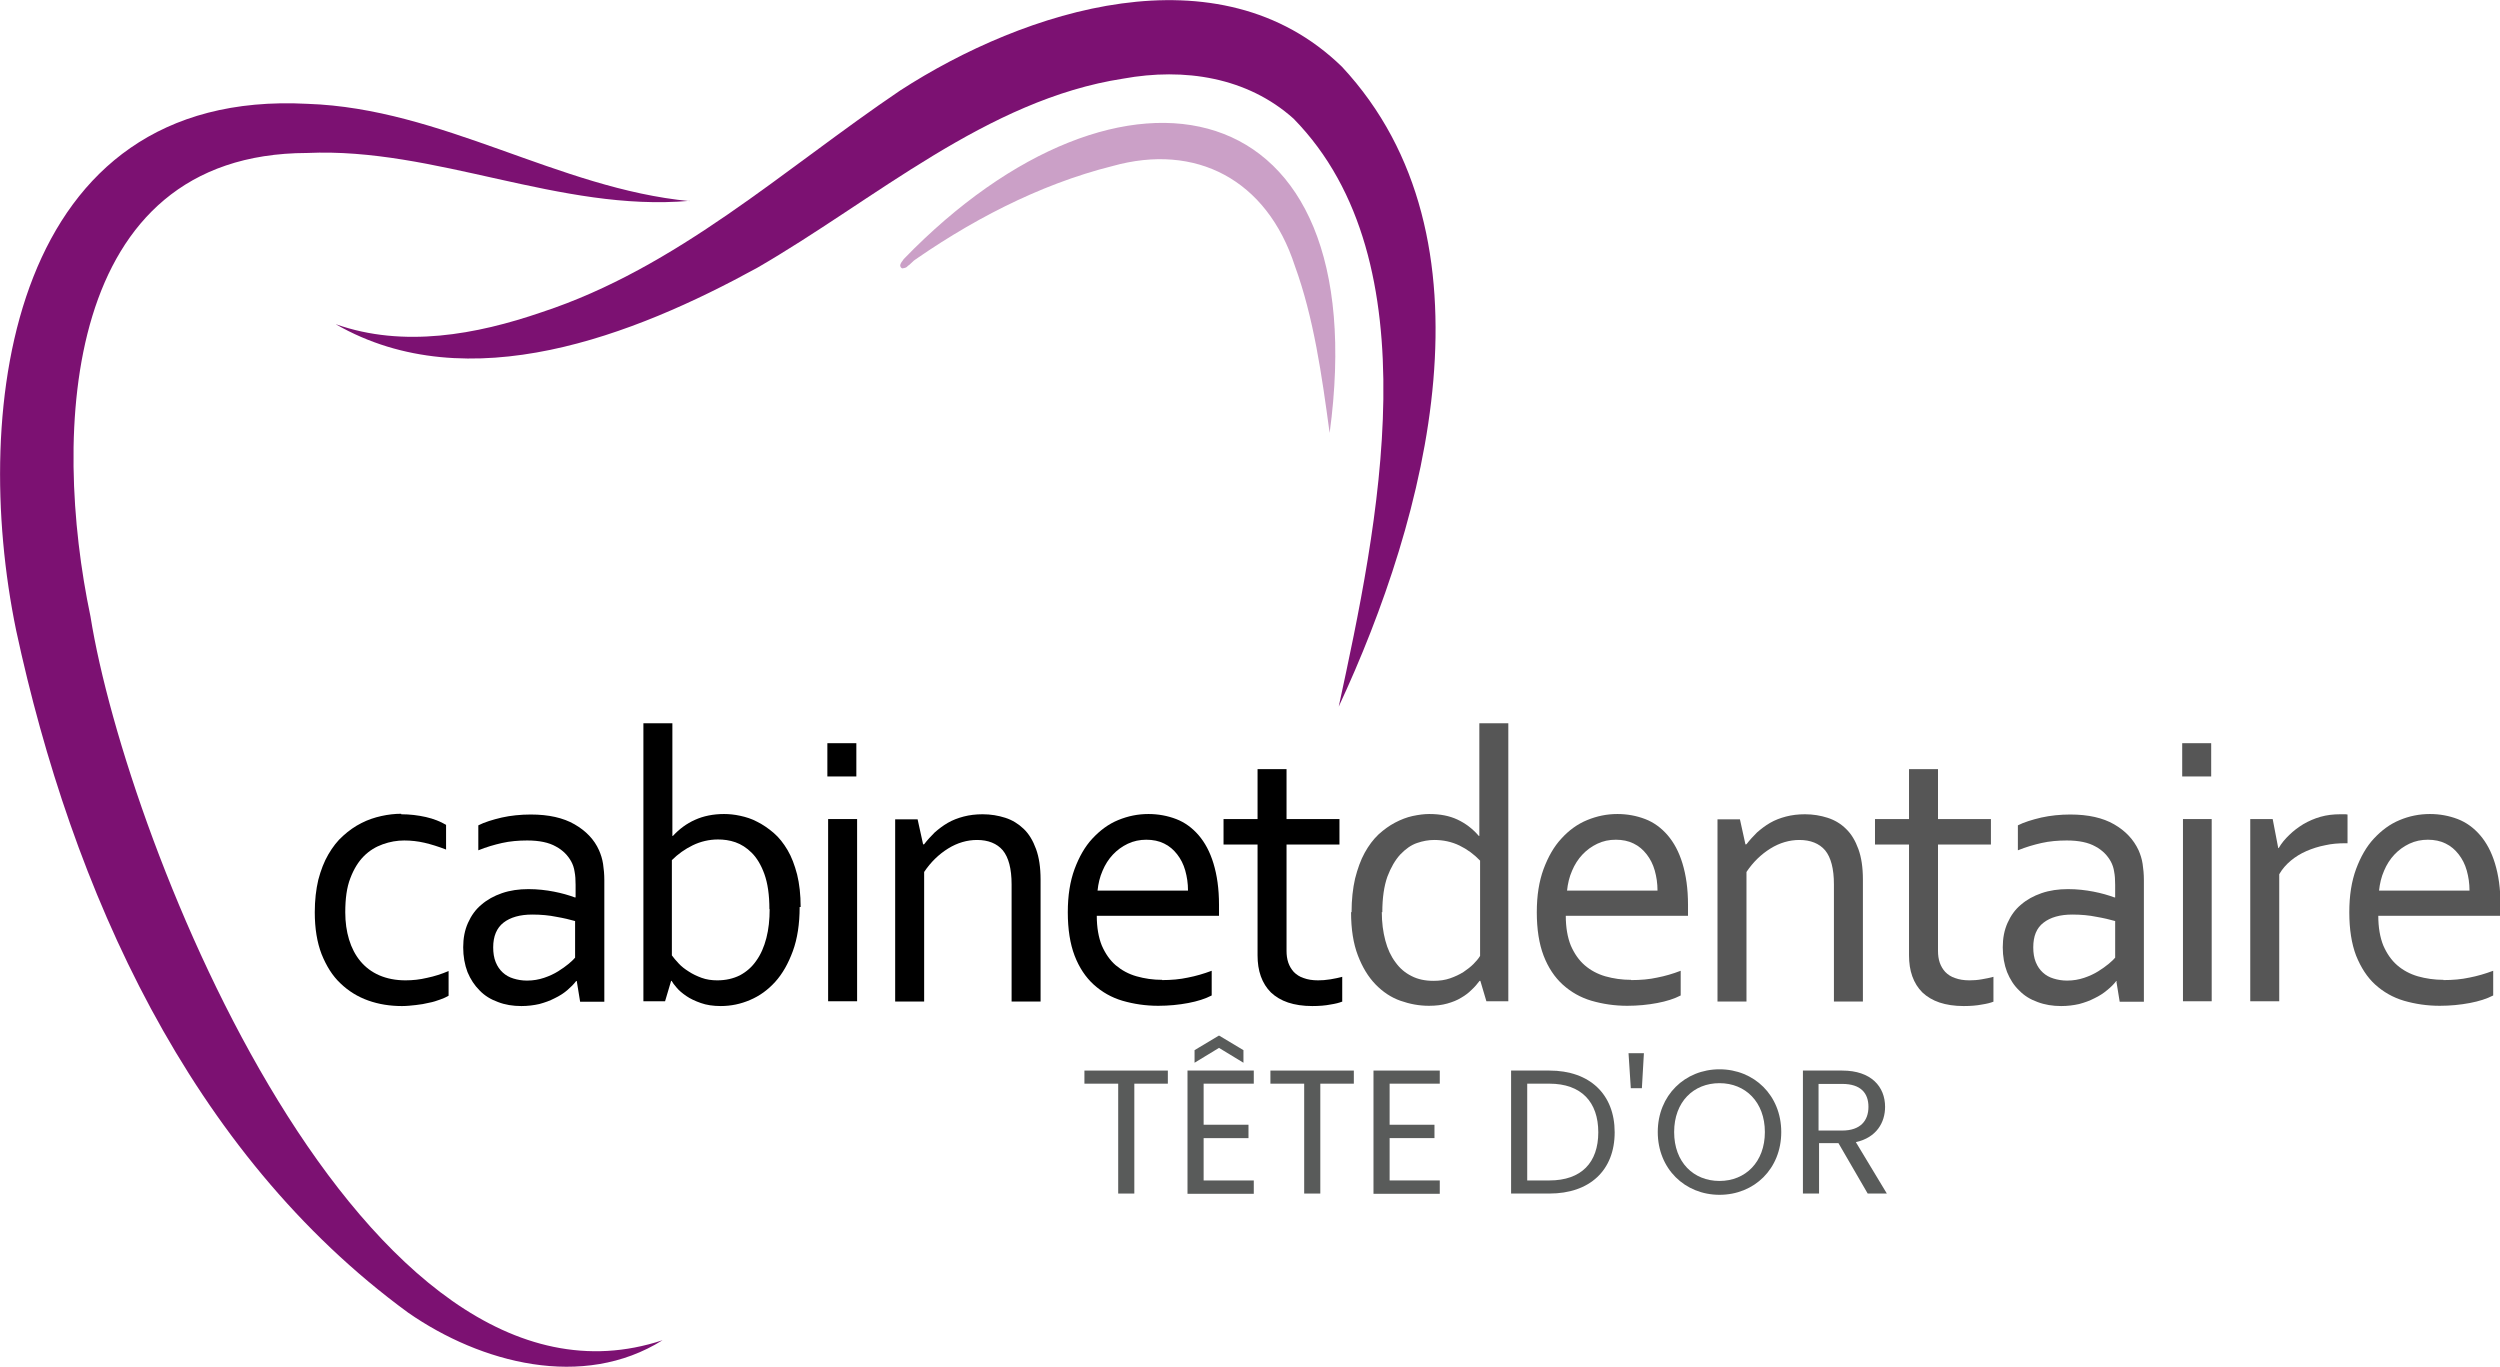
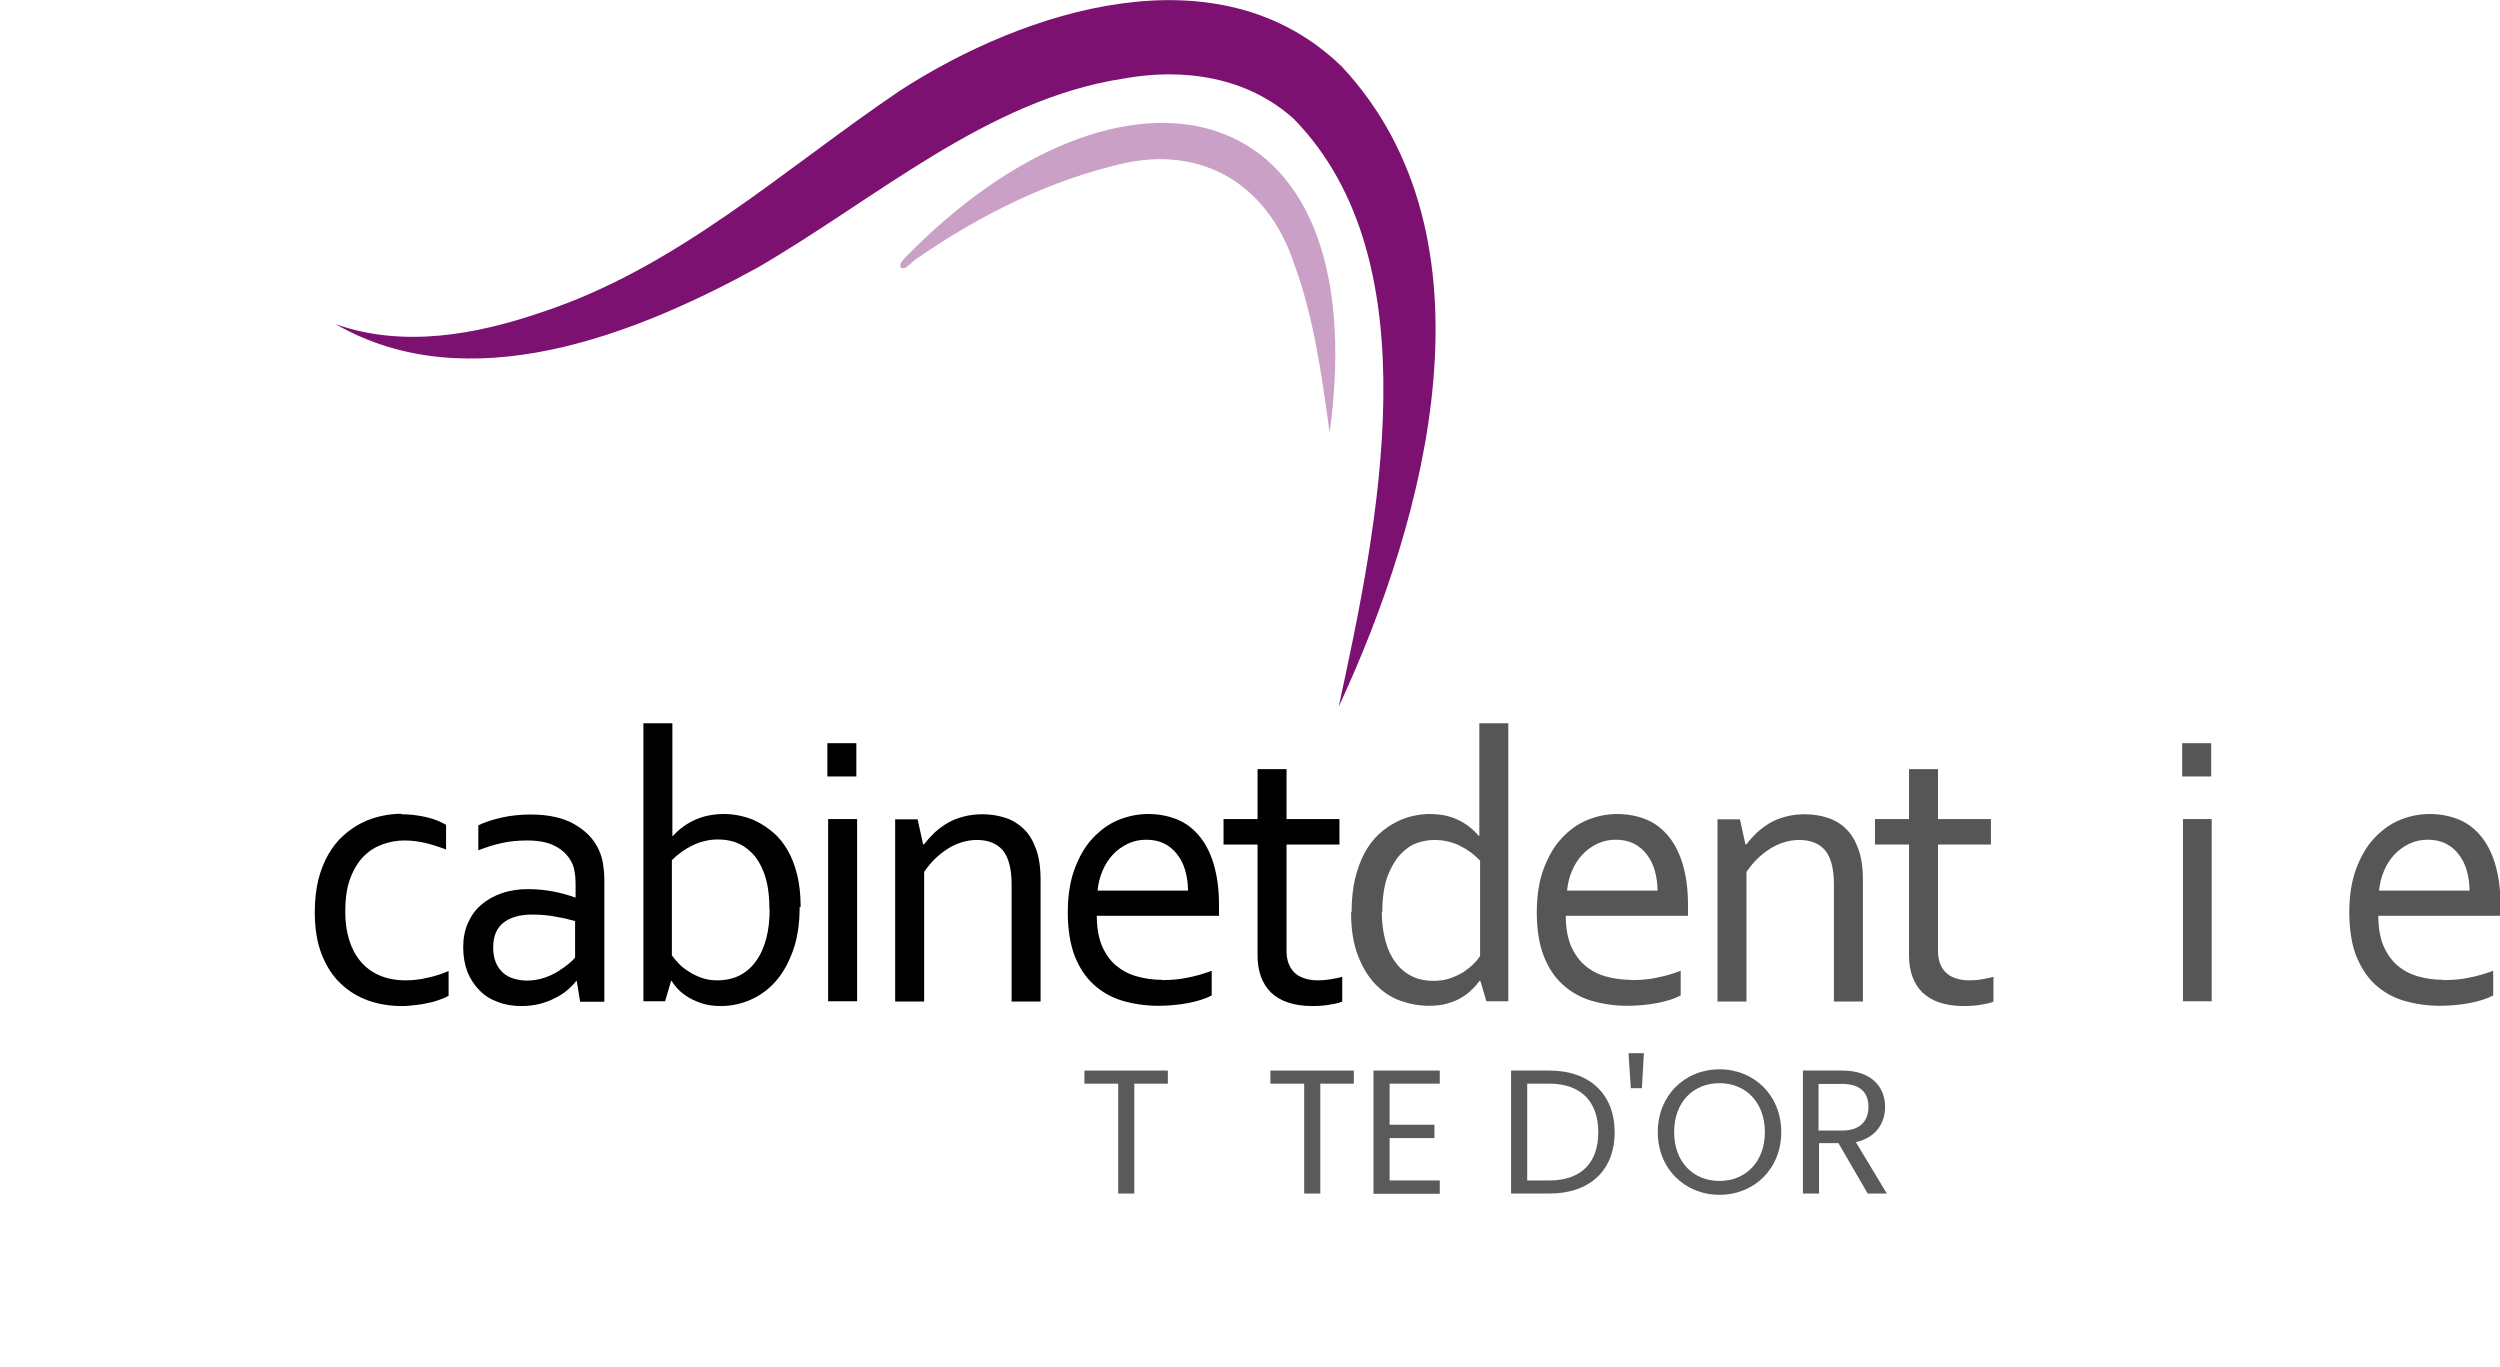
<svg xmlns="http://www.w3.org/2000/svg" id="Calque_1" viewBox="0 0 99.2 54.23">
  <defs>
    <style>.cls-1{fill:#565656;}.cls-2{opacity:.4;}.cls-3{fill:#595b5a;}.cls-4{fill:#7c1172;}</style>
  </defs>
  <g>
    <path d="M15.92,32.31c.34,0,.67,.04,.98,.11,.31,.07,.58,.18,.8,.31v.98c-.31-.12-.6-.21-.86-.27-.26-.06-.53-.09-.8-.09-.29,0-.57,.05-.85,.15-.28,.1-.53,.25-.75,.47-.22,.22-.4,.51-.54,.88-.14,.36-.2,.81-.2,1.35,0,.39,.05,.75,.15,1.08,.1,.33,.25,.62,.45,.86,.2,.24,.45,.43,.75,.56,.3,.13,.65,.2,1.04,.2,.29,0,.57-.03,.86-.1,.29-.06,.57-.15,.85-.27v.98c-.08,.05-.19,.1-.33,.15-.14,.05-.28,.1-.45,.13-.16,.04-.33,.07-.52,.09-.18,.02-.36,.04-.55,.04-.47,0-.92-.07-1.34-.22-.42-.15-.79-.38-1.1-.68-.32-.3-.56-.69-.75-1.16-.18-.47-.27-1.02-.27-1.66,0-.48,.05-.91,.14-1.29,.1-.38,.23-.72,.4-1.01,.17-.29,.36-.54,.59-.74,.22-.2,.46-.37,.72-.5,.25-.13,.52-.22,.79-.28,.27-.06,.54-.09,.79-.09Z" />
    <path d="M22.89,38.93h-.03c-.09,.12-.21,.24-.35,.36-.14,.12-.31,.23-.5,.32-.19,.1-.39,.17-.61,.23-.22,.05-.46,.08-.71,.08-.34,0-.65-.05-.93-.16-.28-.1-.53-.25-.73-.46-.2-.2-.36-.44-.48-.73-.11-.29-.17-.62-.17-.98s.06-.68,.19-.97c.13-.29,.3-.53,.53-.72,.23-.2,.5-.35,.82-.46,.32-.11,.67-.16,1.05-.16,.36,0,.7,.04,1.01,.1,.31,.06,.59,.14,.83,.23h.03v-.5c0-.2-.01-.37-.04-.52-.02-.15-.07-.29-.13-.4-.13-.24-.33-.45-.61-.6-.28-.16-.66-.24-1.14-.24-.35,0-.69,.03-1,.1-.31,.07-.62,.16-.94,.29v-.99c.12-.06,.26-.12,.42-.17,.16-.05,.33-.1,.51-.14,.18-.04,.36-.07,.56-.09,.2-.02,.39-.03,.59-.03,.71,0,1.29,.13,1.74,.39,.45,.26,.78,.6,.97,1.03,.07,.16,.13,.34,.16,.54,.03,.2,.05,.41,.05,.64v4.83h-.96l-.13-.8Zm-.06-2.38c-.21-.06-.46-.12-.75-.17-.29-.06-.61-.09-.96-.09-.49,0-.87,.11-1.14,.32-.27,.21-.41,.54-.41,.98,0,.22,.03,.42,.1,.59,.07,.17,.16,.3,.28,.41,.12,.11,.26,.19,.43,.24,.16,.05,.34,.08,.53,.08,.25,0,.47-.04,.68-.11,.21-.07,.4-.16,.56-.26,.16-.1,.3-.2,.42-.3,.12-.1,.2-.18,.25-.24v-1.45Z" />
    <path d="M31.73,35.99c0,.67-.09,1.26-.27,1.75-.18,.49-.41,.9-.7,1.22-.29,.32-.62,.56-1,.72-.37,.16-.76,.24-1.16,.24-.3,0-.57-.04-.79-.12-.23-.08-.42-.17-.58-.28-.16-.11-.29-.22-.38-.33-.1-.11-.16-.2-.2-.27h-.02l-.24,.81h-.86v-11.03h1.15v4.47h.02c.25-.27,.54-.49,.88-.64,.33-.15,.72-.23,1.15-.23,.2,0,.41,.02,.64,.07,.23,.05,.46,.12,.68,.24,.22,.11,.44,.26,.65,.44,.21,.18,.39,.41,.55,.68,.16,.27,.28,.59,.38,.97,.09,.37,.14,.8,.14,1.29Zm-1.2,.09c0-.58-.07-1.04-.2-1.4-.13-.36-.3-.64-.5-.84-.2-.2-.42-.34-.65-.42-.23-.08-.46-.11-.69-.11-.35,0-.69,.08-1,.23-.31,.15-.59,.35-.83,.59v3.78c.07,.1,.16,.2,.27,.32,.11,.12,.24,.22,.4,.32,.15,.1,.32,.18,.51,.25,.19,.07,.4,.1,.62,.1,.34,0,.64-.07,.9-.2,.26-.14,.48-.33,.65-.58,.18-.25,.31-.55,.4-.9,.09-.35,.13-.73,.13-1.15Z" />
    <path d="M32.83,30.81v-1.32h1.15v1.32h-1.15Zm.03,8.92v-7.23h1.15v7.23h-1.15Z" />
    <path d="M36.65,33.5h.02c.13-.17,.27-.32,.42-.47,.16-.14,.33-.27,.52-.38,.19-.11,.4-.19,.63-.25,.23-.06,.48-.09,.75-.09,.32,0,.62,.05,.9,.14,.28,.09,.52,.24,.73,.44,.21,.2,.37,.47,.49,.8,.12,.33,.18,.73,.18,1.21v4.84h-1.15v-4.65c0-.62-.12-1.07-.35-1.35-.23-.27-.58-.41-1.02-.41-.39,0-.78,.11-1.15,.34-.37,.23-.69,.54-.95,.93v5.14h-1.15v-7.23h.89l.22,1Z" />
    <path d="M46.1,38.89c.38,0,.72-.03,1.04-.1,.31-.06,.62-.15,.94-.27v.98c-.25,.13-.56,.23-.93,.3-.37,.07-.77,.11-1.19,.11-.5,0-.97-.07-1.42-.2-.44-.13-.82-.35-1.14-.64-.32-.29-.58-.68-.76-1.15-.18-.47-.27-1.05-.27-1.72s.09-1.23,.27-1.72c.18-.48,.41-.89,.71-1.21,.3-.32,.63-.57,1.02-.73s.78-.24,1.2-.24c.39,0,.76,.07,1.1,.2s.64,.35,.89,.64c.25,.29,.45,.66,.59,1.12,.14,.46,.22,1,.22,1.64v.15s0,.14,0,.29h-4.85c0,.46,.07,.86,.2,1.18,.14,.32,.32,.58,.55,.78,.24,.2,.51,.35,.83,.44,.32,.09,.65,.14,1.02,.14Zm-.61-5.57c-.26,0-.51,.05-.74,.16-.23,.11-.42,.25-.59,.43s-.31,.4-.41,.64c-.11,.25-.17,.51-.2,.79h3.59c0-.29-.04-.55-.11-.8-.07-.25-.18-.46-.32-.64-.14-.18-.31-.33-.52-.43-.2-.1-.44-.15-.71-.15Z" />
    <path d="M53.24,39.75c-.1,.04-.25,.08-.45,.11-.2,.04-.44,.06-.72,.06-.37,0-.69-.05-.96-.14-.27-.09-.5-.23-.68-.4-.18-.18-.31-.39-.4-.64-.09-.25-.13-.53-.13-.83v-4.4h-1.35v-1.01h1.35v-1.98h1.15v1.98h2.1v1.01h-2.1v4.22c0,.17,.02,.32,.07,.47,.05,.14,.12,.26,.22,.37,.1,.1,.23,.19,.39,.24,.16,.06,.35,.09,.57,.09,.15,0,.31-.01,.49-.04,.17-.03,.33-.06,.47-.1v.99Z" />
    <path class="cls-1" d="M53.63,36.2c0-.5,.05-.95,.14-1.34,.1-.39,.22-.73,.38-1.02,.16-.29,.34-.53,.55-.73,.21-.19,.43-.35,.66-.47,.23-.12,.46-.21,.69-.26,.24-.05,.45-.08,.66-.08,.43,0,.8,.07,1.12,.22,.32,.15,.6,.36,.85,.65h.02v-4.47h1.15v11.03h-.87l-.24-.81h-.03c-.09,.12-.19,.24-.31,.35-.12,.12-.26,.23-.42,.32-.16,.1-.34,.17-.55,.23-.21,.06-.45,.09-.73,.09-.39,0-.76-.07-1.13-.2-.37-.13-.7-.35-.99-.65-.29-.3-.52-.68-.7-1.15-.18-.47-.27-1.04-.27-1.72Zm1.2-.01c0,.42,.05,.79,.14,1.13,.09,.34,.22,.62,.4,.86,.17,.24,.38,.42,.64,.55,.25,.13,.54,.19,.87,.19,.24,0,.46-.03,.66-.1,.2-.07,.37-.15,.53-.25,.15-.1,.29-.21,.4-.32,.11-.11,.2-.22,.26-.32v-3.78c-.24-.25-.51-.45-.82-.6-.31-.15-.65-.22-1-.22-.22,0-.45,.04-.68,.12-.24,.08-.46,.24-.67,.46-.2,.22-.37,.51-.51,.88-.13,.37-.2,.84-.2,1.41Z" />
    <path class="cls-1" d="M64.72,38.89c.38,0,.73-.03,1.04-.1,.31-.06,.62-.15,.93-.27v.98c-.25,.13-.56,.23-.93,.3-.37,.07-.77,.11-1.19,.11-.5,0-.97-.07-1.42-.2-.44-.13-.82-.35-1.14-.64-.32-.29-.58-.68-.76-1.15-.18-.47-.27-1.05-.27-1.72s.09-1.23,.27-1.72c.18-.48,.41-.89,.71-1.21,.29-.32,.63-.57,1.02-.73s.78-.24,1.2-.24c.39,0,.76,.07,1.1,.2s.64,.35,.89,.64c.25,.29,.45,.66,.59,1.12,.14,.46,.22,1,.22,1.64v.15s0,.14,0,.29h-4.85c0,.46,.07,.86,.2,1.18,.14,.32,.32,.58,.55,.78,.23,.2,.51,.35,.82,.44,.32,.09,.66,.14,1.02,.14Zm-.6-5.57c-.27,0-.51,.05-.74,.16-.23,.11-.42,.25-.59,.43-.17,.18-.31,.4-.41,.64-.11,.25-.17,.51-.2,.79h3.59c0-.29-.04-.55-.11-.8-.07-.25-.18-.46-.32-.64-.14-.18-.31-.33-.52-.43-.2-.1-.44-.15-.71-.15Z" />
    <path class="cls-1" d="M69.28,33.5h.02c.13-.17,.27-.32,.42-.47,.16-.14,.33-.27,.52-.38,.19-.11,.4-.19,.63-.25,.23-.06,.48-.09,.75-.09,.32,0,.62,.05,.9,.14,.28,.09,.53,.24,.73,.44,.21,.2,.37,.47,.49,.8,.12,.33,.18,.73,.18,1.21v4.84h-1.15v-4.65c0-.62-.12-1.07-.35-1.35-.23-.27-.58-.41-1.02-.41-.39,0-.78,.11-1.15,.34-.37,.23-.69,.54-.95,.93v5.14h-1.15v-7.23h.89l.22,1Z" />
    <path class="cls-1" d="M79.09,39.75c-.1,.04-.25,.08-.45,.11-.2,.04-.44,.06-.72,.06-.37,0-.69-.05-.96-.14-.27-.09-.5-.23-.68-.4-.18-.18-.31-.39-.4-.64-.09-.25-.13-.53-.13-.83v-4.4h-1.35v-1.01h1.35v-1.98h1.15v1.98h2.1v1.01h-2.1v4.22c0,.17,.02,.32,.07,.47,.05,.14,.12,.26,.22,.37,.1,.1,.23,.19,.39,.24,.16,.06,.35,.09,.57,.09,.15,0,.31-.01,.48-.04,.17-.03,.33-.06,.47-.1v.99Z" />
-     <path class="cls-1" d="M84,38.93h-.03c-.09,.12-.21,.24-.36,.36-.14,.12-.31,.23-.5,.32-.19,.1-.39,.17-.61,.23-.22,.05-.46,.08-.71,.08-.34,0-.65-.05-.94-.16-.28-.1-.53-.25-.73-.46-.21-.2-.36-.44-.48-.73-.11-.29-.17-.62-.17-.98s.06-.68,.19-.97c.13-.29,.3-.53,.53-.72,.23-.2,.5-.35,.82-.46,.32-.11,.67-.16,1.05-.16,.36,0,.7,.04,1.01,.1,.31,.06,.59,.14,.83,.23h.03v-.5c0-.2-.01-.37-.04-.52-.02-.15-.07-.29-.13-.4-.13-.24-.33-.45-.61-.6-.28-.16-.66-.24-1.14-.24-.35,0-.69,.03-1,.1-.31,.07-.62,.16-.94,.29v-.99c.12-.06,.26-.12,.42-.17,.16-.05,.33-.1,.51-.14,.18-.04,.37-.07,.56-.09,.2-.02,.39-.03,.59-.03,.71,0,1.29,.13,1.74,.39,.45,.26,.77,.6,.97,1.03,.07,.16,.13,.34,.16,.54,.03,.2,.05,.41,.05,.64v4.83h-.96l-.13-.8Zm-.06-2.38c-.21-.06-.46-.12-.75-.17-.29-.06-.61-.09-.96-.09-.49,0-.87,.11-1.14,.32-.28,.21-.41,.54-.41,.98,0,.22,.03,.42,.1,.59,.07,.17,.16,.3,.28,.41,.12,.11,.26,.19,.43,.24,.16,.05,.34,.08,.53,.08,.25,0,.47-.04,.68-.11,.21-.07,.4-.16,.56-.26,.16-.1,.3-.2,.42-.3,.12-.1,.2-.18,.25-.24v-1.45Z" />
    <path class="cls-1" d="M86.59,30.81v-1.32h1.15v1.32h-1.15Zm.03,8.92v-7.23h1.14v7.23h-1.14Z" />
-     <path class="cls-1" d="M93.15,33.46h-.09c-.27,0-.54,.02-.8,.08-.26,.05-.51,.13-.74,.23-.23,.1-.44,.23-.62,.38-.18,.15-.34,.33-.46,.54v5.04h-1.15v-7.23h.89l.22,1.15h.02c.11-.19,.25-.36,.42-.52,.16-.16,.35-.3,.56-.43,.21-.12,.43-.22,.68-.29,.25-.07,.5-.1,.78-.1,.05,0,.1,0,.15,0,.05,0,.1,0,.14,.01v1.14Z" />
    <path class="cls-1" d="M96.95,38.89c.38,0,.72-.03,1.04-.1,.31-.06,.62-.15,.94-.27v.98c-.25,.13-.56,.23-.93,.3-.37,.07-.77,.11-1.19,.11-.5,0-.97-.07-1.42-.2-.44-.13-.82-.35-1.14-.64-.32-.29-.57-.68-.76-1.15-.18-.47-.27-1.05-.27-1.72s.09-1.23,.27-1.72c.18-.48,.41-.89,.71-1.21,.3-.32,.63-.57,1.02-.73,.38-.16,.78-.24,1.2-.24,.39,0,.76,.07,1.1,.2s.64,.35,.89,.64c.25,.29,.45,.66,.59,1.12,.14,.46,.22,1,.22,1.64v.15s0,.14,0,.29h-4.85c0,.46,.07,.86,.2,1.18,.14,.32,.32,.58,.55,.78,.23,.2,.51,.35,.82,.44,.32,.09,.66,.14,1.02,.14Zm-.61-5.57c-.26,0-.51,.05-.74,.16-.23,.11-.42,.25-.59,.43-.17,.18-.31,.4-.41,.64-.11,.25-.17,.51-.2,.79h3.59c0-.29-.04-.55-.11-.8-.07-.25-.18-.46-.32-.64s-.31-.33-.52-.43c-.2-.1-.44-.15-.71-.15Z" />
  </g>
  <path class="cls-4" d="M13.34,12.87c2.67,.94,5.56,.41,8.15-.48,5.39-1.77,9.6-5.67,14.23-8.8,4.93-3.19,12.64-5.7,17.53-.94,6.35,6.82,3.36,17.9-.13,25.39,1.54-7.12,3.78-17.64-1.79-23.33-1.84-1.65-4.34-2.03-6.76-1.59-5.41,.83-9.87,4.82-14.53,7.51-4.87,2.67-11.45,5.26-16.71,2.24h0Z" />
-   <path class="cls-4" d="M27.36,7.97c-5.13,.45-10.09-2.13-15.17-1.9-9.74,.02-10.13,11.11-8.6,18.39,1.44,9.03,10.85,32.65,22.7,28.72-3.16,1.98-7.21,.91-10.09-1.09C7.51,45.74,2.85,35.29,.64,25.01-1.2,16.09,.45,3.5,12.2,4.12c5.34,.18,9.95,3.36,15.16,3.86h0Z" />
  <g class="cls-2">
    <path class="cls-4" d="M36.54,10.07c-.09,.1-.37,.36-.47,.45-.09,.04-.04,.1-.27,.13-.01,0-.07-.04-.08-.1,0-.12,.09-.18,.14-.27,8.63-8.91,18.77-6.93,16.9,6.9-.31-2.29-.63-4.57-1.38-6.63-1.11-3.42-3.92-4.89-7.24-3.96-2.92,.73-5.73,2.21-8.19,3.97-.03,.02,0,.02,0-.05,0-.06-.08-.08-.08-.08l.68-.37h0Z" />
  </g>
  <g>
    <path class="cls-3" d="M43.03,42.48h3.31v.52h-1.33v4.36h-.64v-4.36h-1.34v-.52Z" />
-     <path class="cls-3" d="M49.75,43h-1.99v1.63h1.78v.53h-1.78v1.68h1.99v.53h-2.63v-4.89h2.63v.53Zm-.41-.83l-.97-.59-.97,.59v-.5l.97-.58,.97,.58v.5Z" />
    <path class="cls-3" d="M50.41,42.48h3.31v.52h-1.33v4.36h-.64v-4.36h-1.34v-.52Z" />
    <path class="cls-3" d="M57.13,43h-1.99v1.63h1.78v.53h-1.78v1.68h1.99v.53h-2.63v-4.89h2.63v.53Z" />
    <path class="cls-3" d="M64.07,44.93c0,1.51-.99,2.43-2.59,2.43h-1.52v-4.88h1.52c1.6,0,2.59,.94,2.59,2.45Zm-2.59,1.91c1.27,0,1.94-.71,1.94-1.91s-.67-1.93-1.94-1.93h-.88v3.84h.88Z" />
    <path class="cls-3" d="M64.61,41.79h.62l-.08,1.39h-.44l-.09-1.39Z" />
    <path class="cls-3" d="M68.23,47.41c-1.37,0-2.45-1.03-2.45-2.49s1.08-2.49,2.45-2.49,2.45,1.03,2.45,2.49-1.07,2.49-2.45,2.49Zm0-.55c1.03,0,1.8-.75,1.8-1.94s-.77-1.94-1.8-1.94-1.8,.74-1.8,1.94,.77,1.94,1.8,1.94Z" />
    <path class="cls-3" d="M73.1,42.48c1.15,0,1.7,.64,1.7,1.44,0,.62-.34,1.22-1.16,1.4l1.23,2.04h-.76l-1.16-2h-.77v2h-.64v-4.88h1.58Zm0,.53h-.94v1.85h.94c.72,0,1.04-.39,1.04-.94s-.31-.91-1.04-.91Z" />
  </g>
</svg>